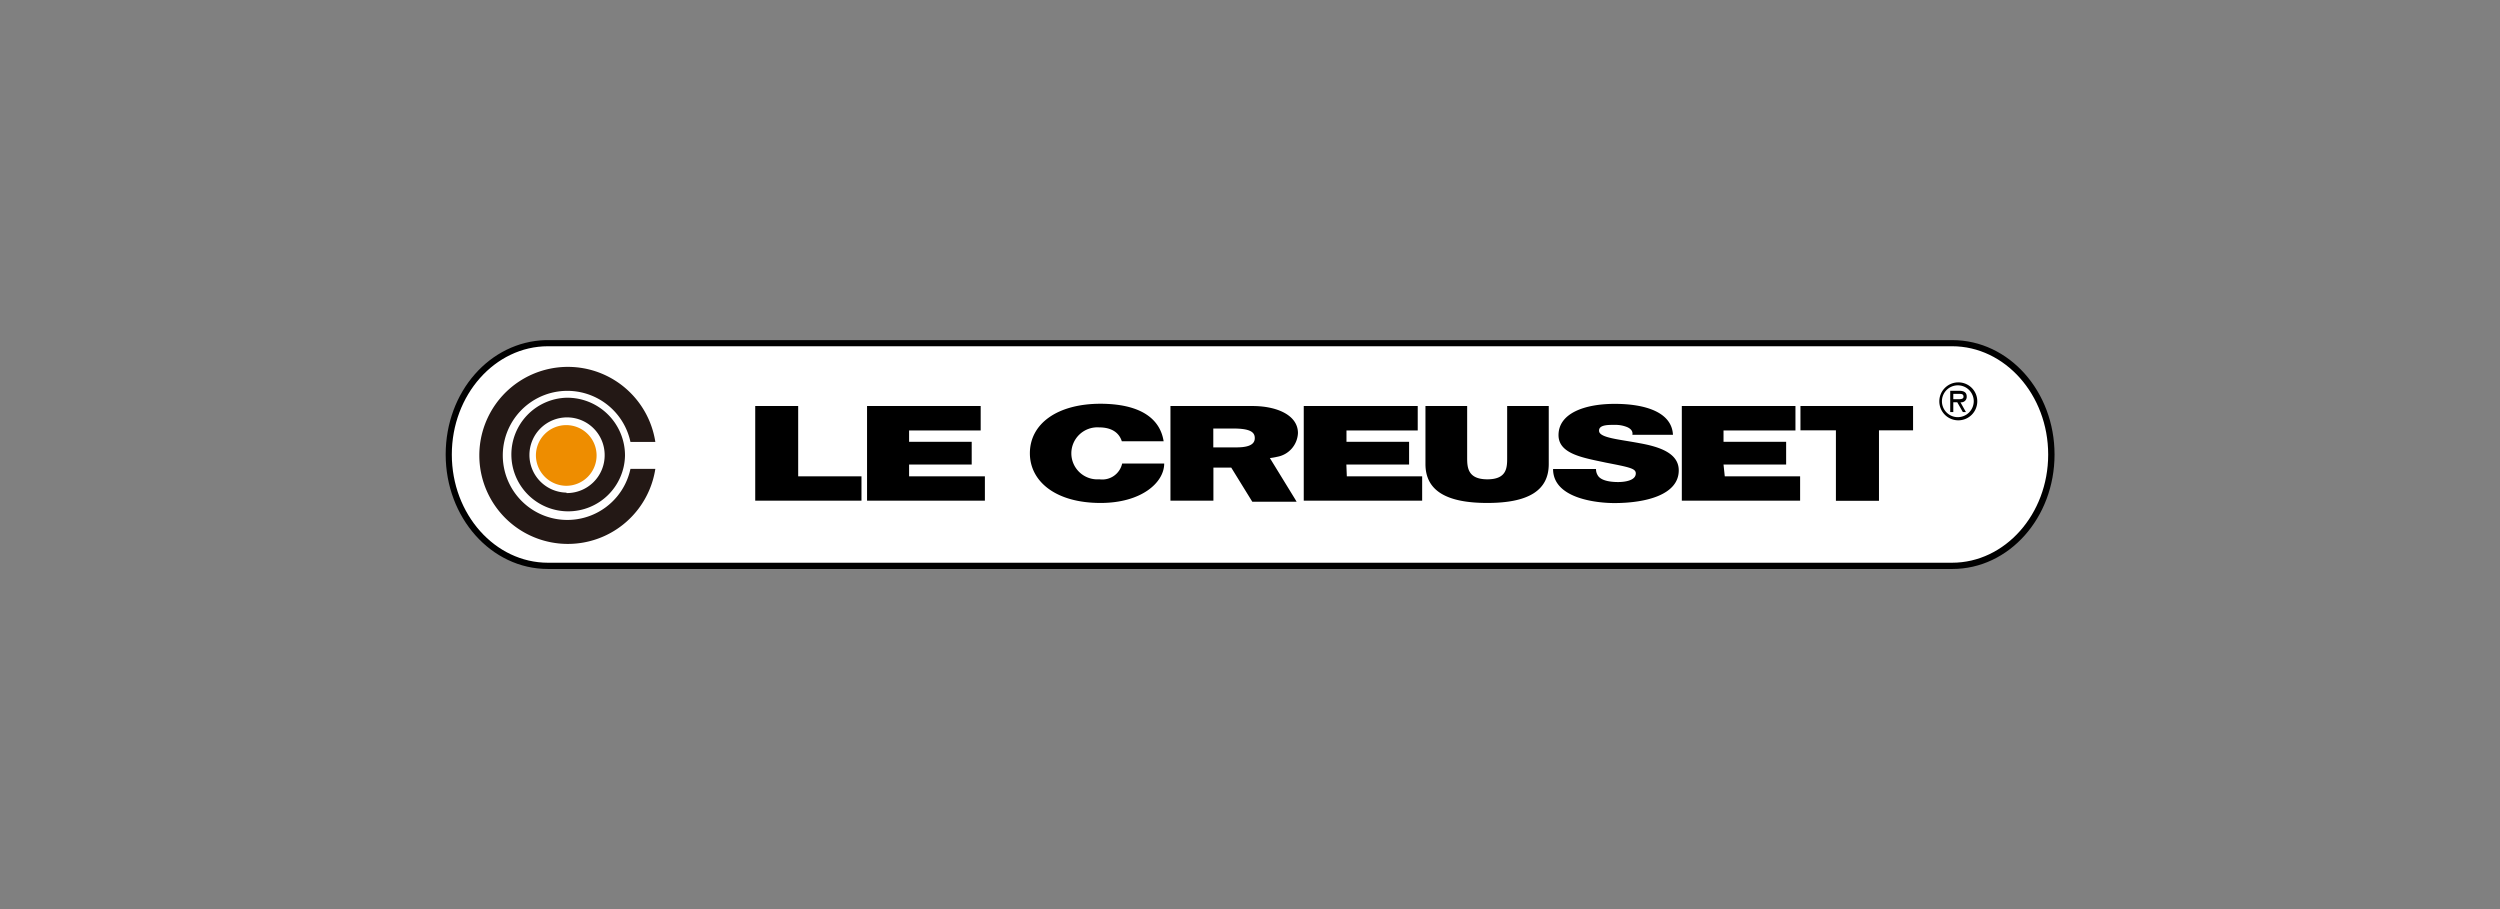
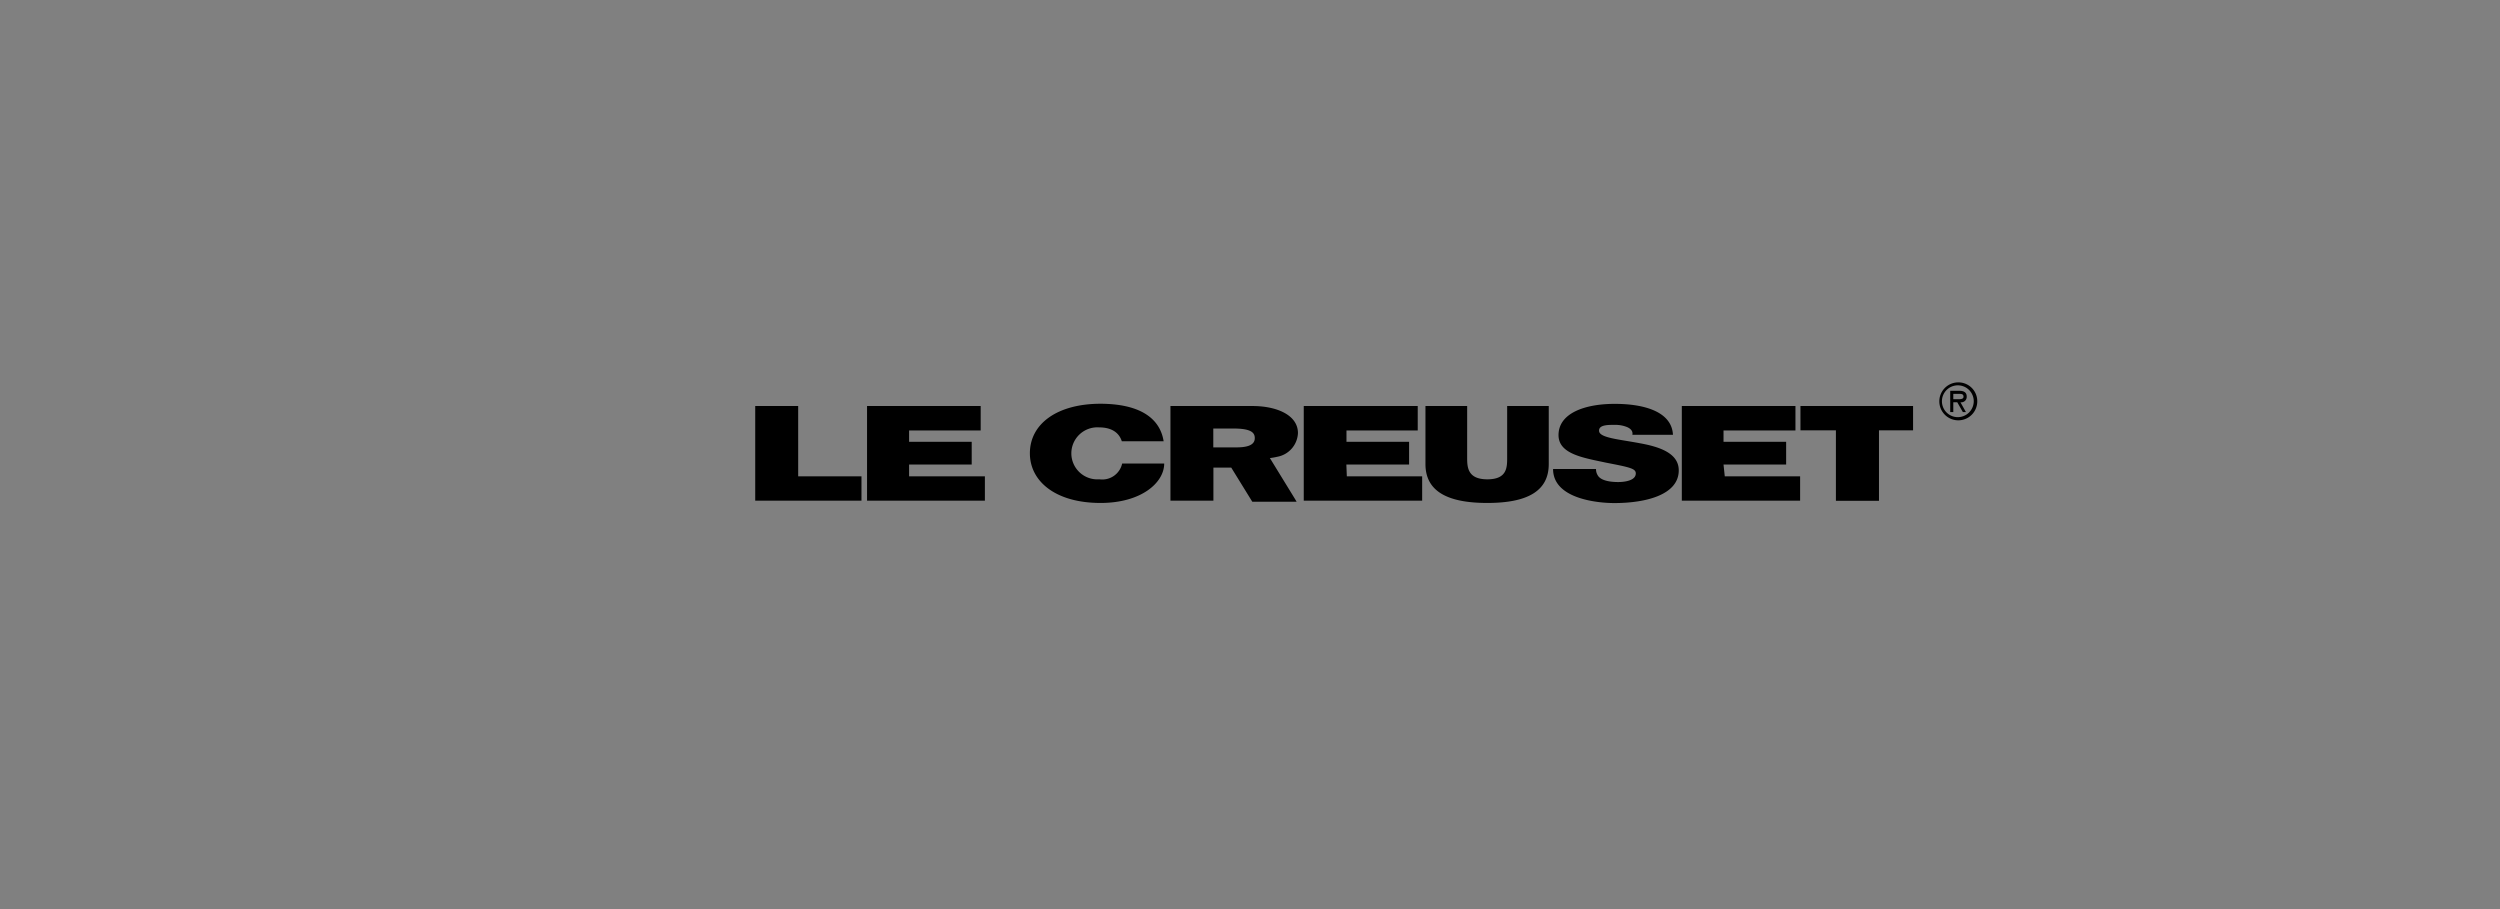
<svg xmlns="http://www.w3.org/2000/svg" viewBox="0 0 220 80">
  <rect x="0" y="0" width="220" height="80" fill="#808080" stroke="none" />
  <defs>
    <style>.cls-1{fill:#fff;}.cls-2{fill:#231815;}.cls-3{fill:#ee8d00;}</style>
  </defs>
  <title>cat5_thumb07_logo</title>
  <g id="layout">
-     <path class="cls-1" d="M48,30.2h123.8c4.82,0,8.73,4.39,8.73,9.8s-3.91,9.8-8.73,9.8H48.22c-4.82,0-8.73-4.39-8.73-9.8s3.91-9.8,8.73-9.8Z" />
-     <path d="M171.78,50.07H48.22c-5,0-9-4.52-9-10.07S43.13,30.07,48,29.93h123.8c5,0,9,4.52,9,10.07s-4,10.07-9,10.07ZM48.22,30.47c-4.66,0-8.46,4.28-8.46,9.53s3.8,9.52,8.46,9.52H171.78c4.66,0,8.46-4.27,8.46-9.52s-3.8-9.53-8.46-9.53Z" />
-     <path class="cls-2" d="M57.67,41.26a7.79,7.79,0,1,1,0-2.37H55.48a5.68,5.68,0,1,0,0,2.37Z" />
-     <path class="cls-3" d="M49.85,42.75a2.67,2.67,0,1,0-2.69-2.66A2.69,2.69,0,0,0,49.85,42.75Z" />
-     <path class="cls-2" d="M49.85,35A5,5,0,1,0,55,40.09,5.08,5.08,0,0,0,49.85,35Zm0,8.35a3.31,3.31,0,1,1,3.36-3.3A3.32,3.32,0,0,1,49.85,43.39Z" />
    <path d="M172.27,33.65A1.67,1.67,0,1,0,174,35.32,1.66,1.66,0,0,0,172.27,33.65Zm0,3.06a1.4,1.4,0,1,1,1.42-1.39A1.41,1.41,0,0,1,172.27,36.71Zm.8-1.82c0-.4-.31-.5-.66-.5h-.79v1.87h.27V35.4h.35l.49.86H173l-.48-.86A.48.48,0,0,0,173.07,34.89Zm-.89.24h-.29v-.47h.47c.23,0,.43,0,.43.25S172.44,35.13,172.18,35.13Zm-101.94.6H66.46v8.33h9.35V41.92H70.24ZM80,40.88h5.51v-2H80v-1H86.3V35.73h-10v8.33H86.67V41.92H80Zm38.48,0H124v-2h-5.51v-1h6.27V35.73H114.73v8.33h10.42V41.92h-6.63Zm33.19,0h5.51v-2h-5.51v-1H158V35.73h-10v8.33h10.41V41.92h-6.63Zm-54.95,1.3a2.29,2.29,0,1,1,0-4.57c1.56,0,1.9.92,2,1.22h3.68c-.33-2.09-2.18-3.29-5.55-3.3-3.78,0-6.22,1.74-6.22,4.36,0,2.46,2.25,4.37,6.22,4.37,3.59,0,5.6-1.79,5.6-3.47H98.75A1.79,1.79,0,0,1,96.76,42.18Zm35.91-1.91c0,.85,0,1.91-1.74,1.91s-1.78-1.06-1.78-1.91V35.73h-3.67v5.11c0,2.31,1.8,3.42,5.44,3.42s5.41-1.11,5.41-3.42V35.73h-3.66ZM144.28,39c-1.73-.33-3.49-.46-3.56-1.05s.85-.56,1.36-.56a2.73,2.73,0,0,1,1.12.2c.31.14.51.36.45.67h3.57c-.1-2-2.46-2.72-5.12-2.72s-4.95.83-4.95,2.75c0,1.68,2.22,2,4.16,2.42,2.11.41,2.64.52,2.64.95,0,.62-.94.76-1.56.76s-1.53-.1-1.8-.61a1,1,0,0,1-.14-.54h-3.78c0,2.66,4,3,5.39,3,2.74,0,5.67-.71,5.67-2.88C147.73,39.86,146,39.31,144.28,39Zm14.16-1.13h3.12v6.2h3.79v-6.2h3V35.73h-9.91ZM112.38,40.2a2.22,2.22,0,0,0,1.84-2.09c0-1.58-1.86-2.38-4-2.38H103v8.33h3.78V41.15h1.57l1.85,3h3.9l-.14-.24-2.21-3.6h0A5.67,5.67,0,0,0,112.38,40.2Zm-3.61-.83h-2V37.71h1.77c1.45,0,1.88.31,1.88.83C110.44,39.29,109.47,39.37,108.77,39.37Z" />
  </g>
</svg>